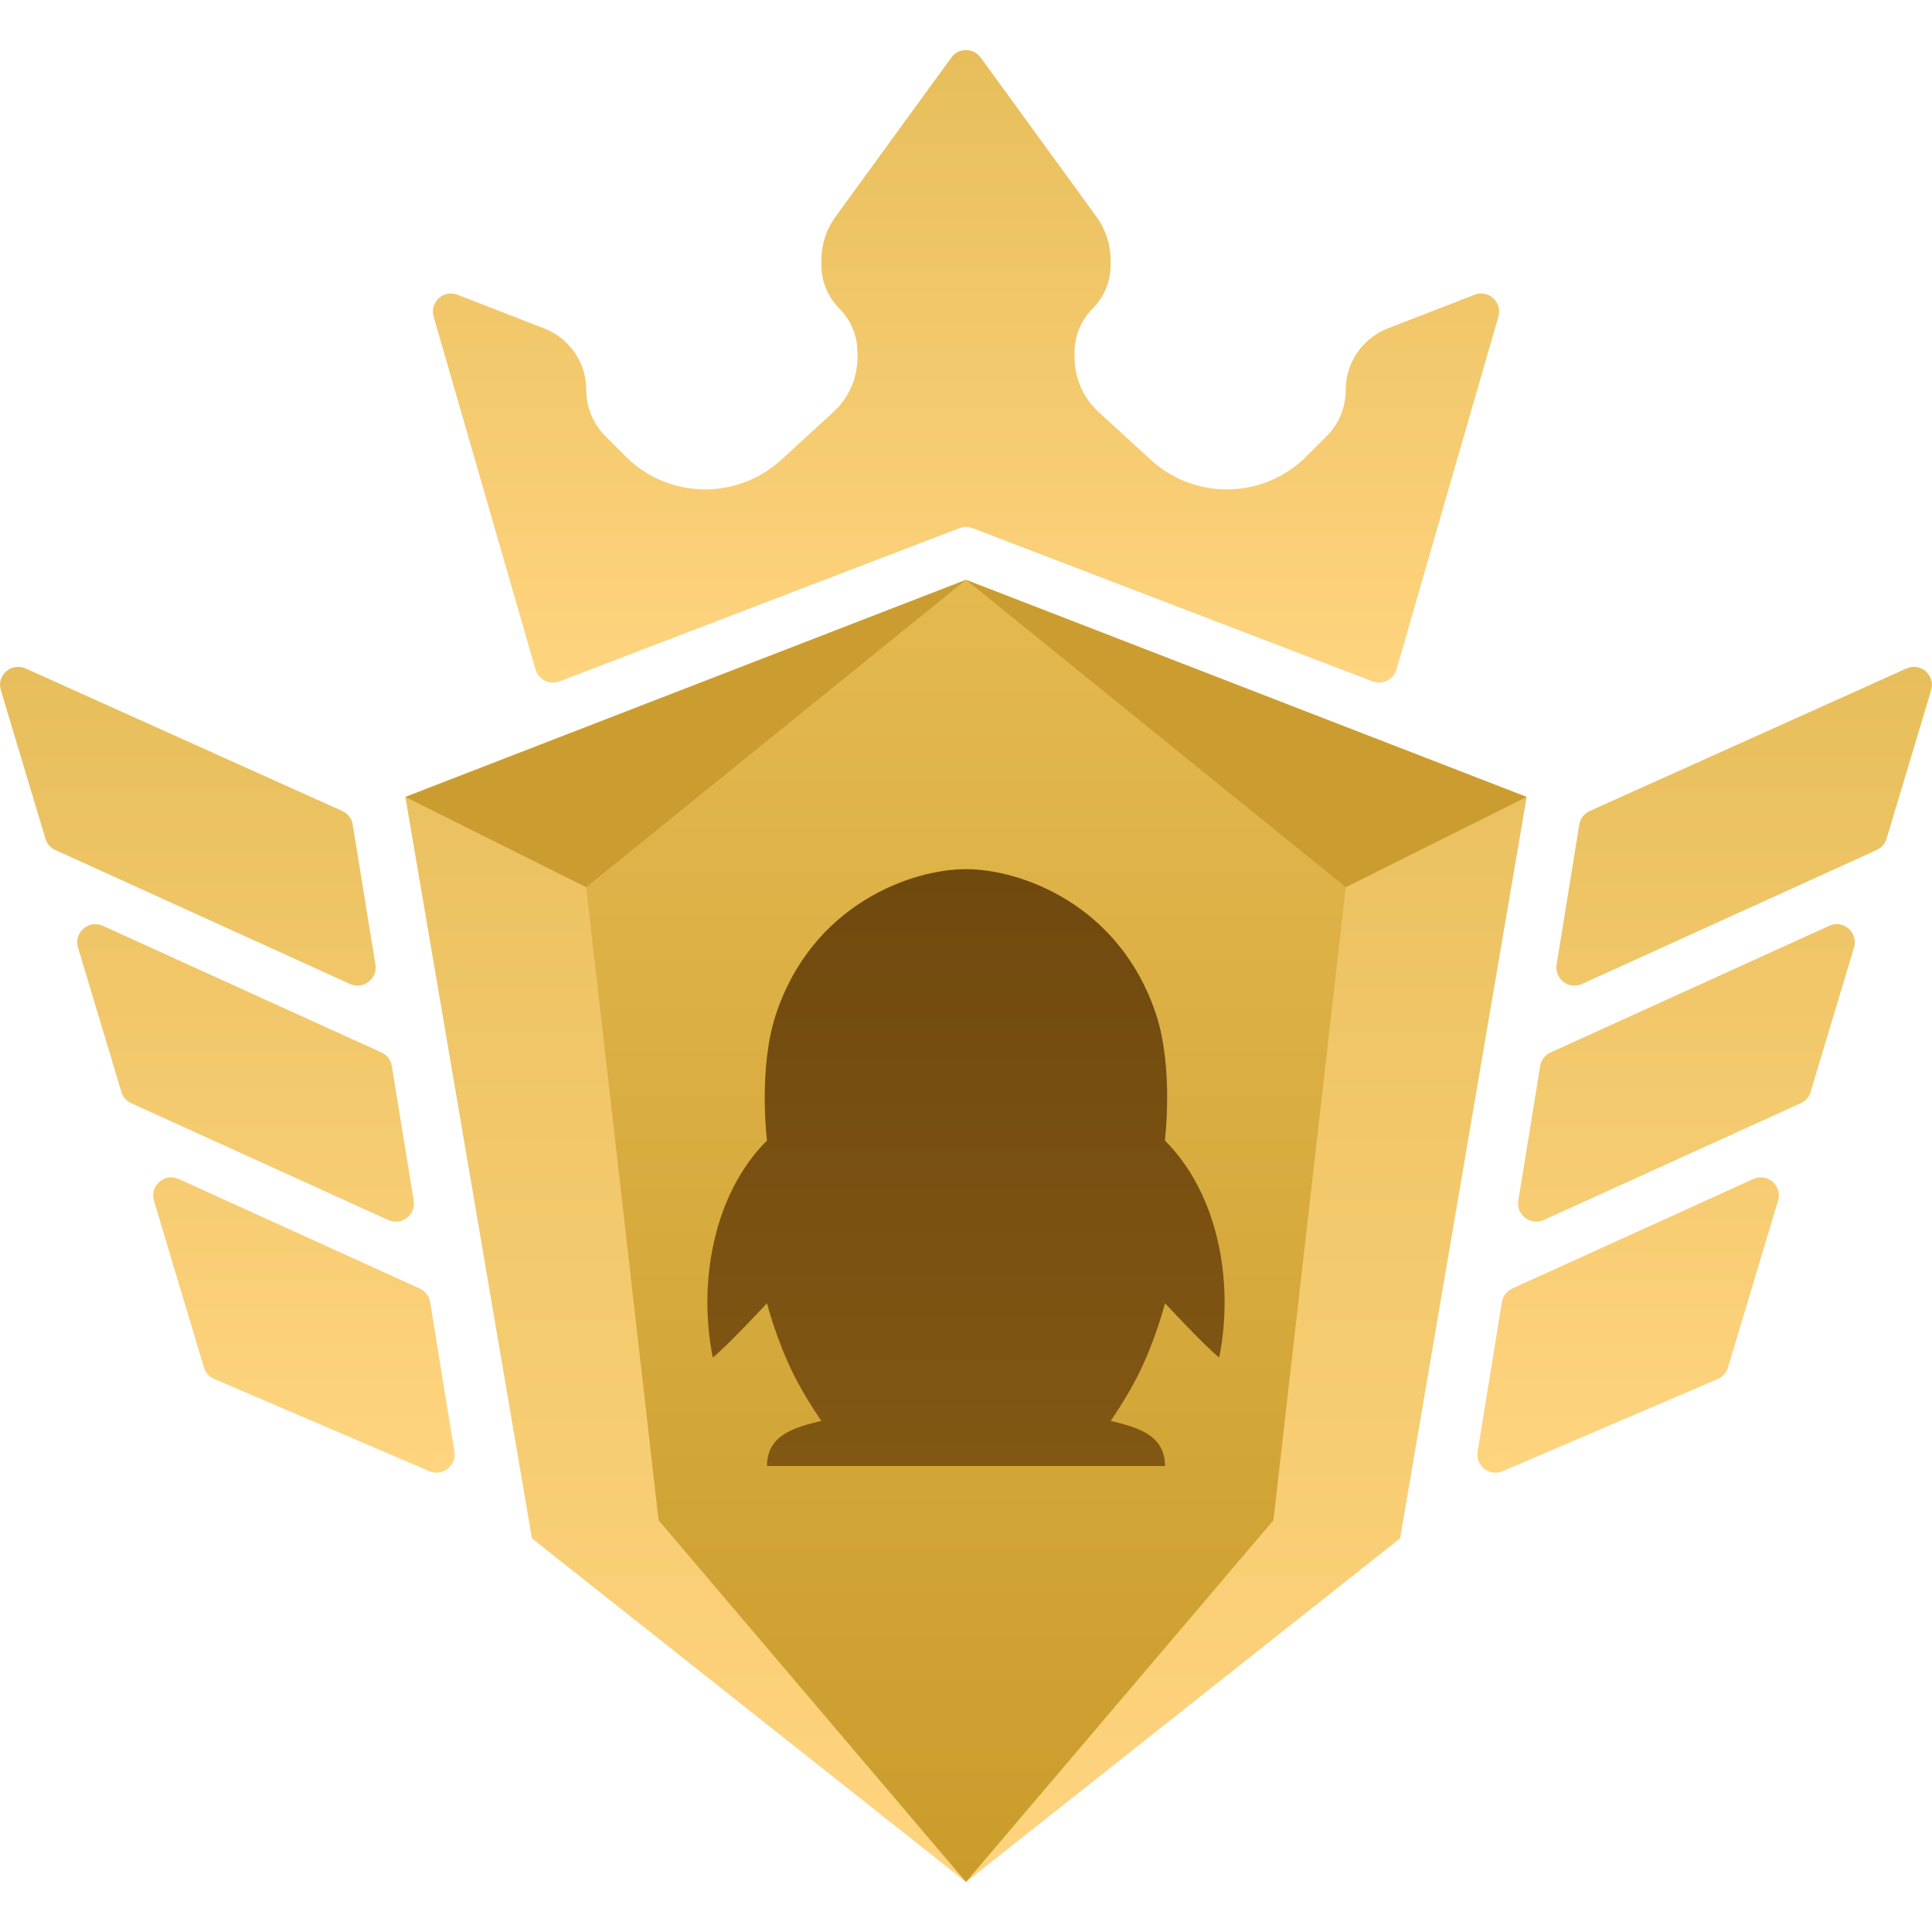
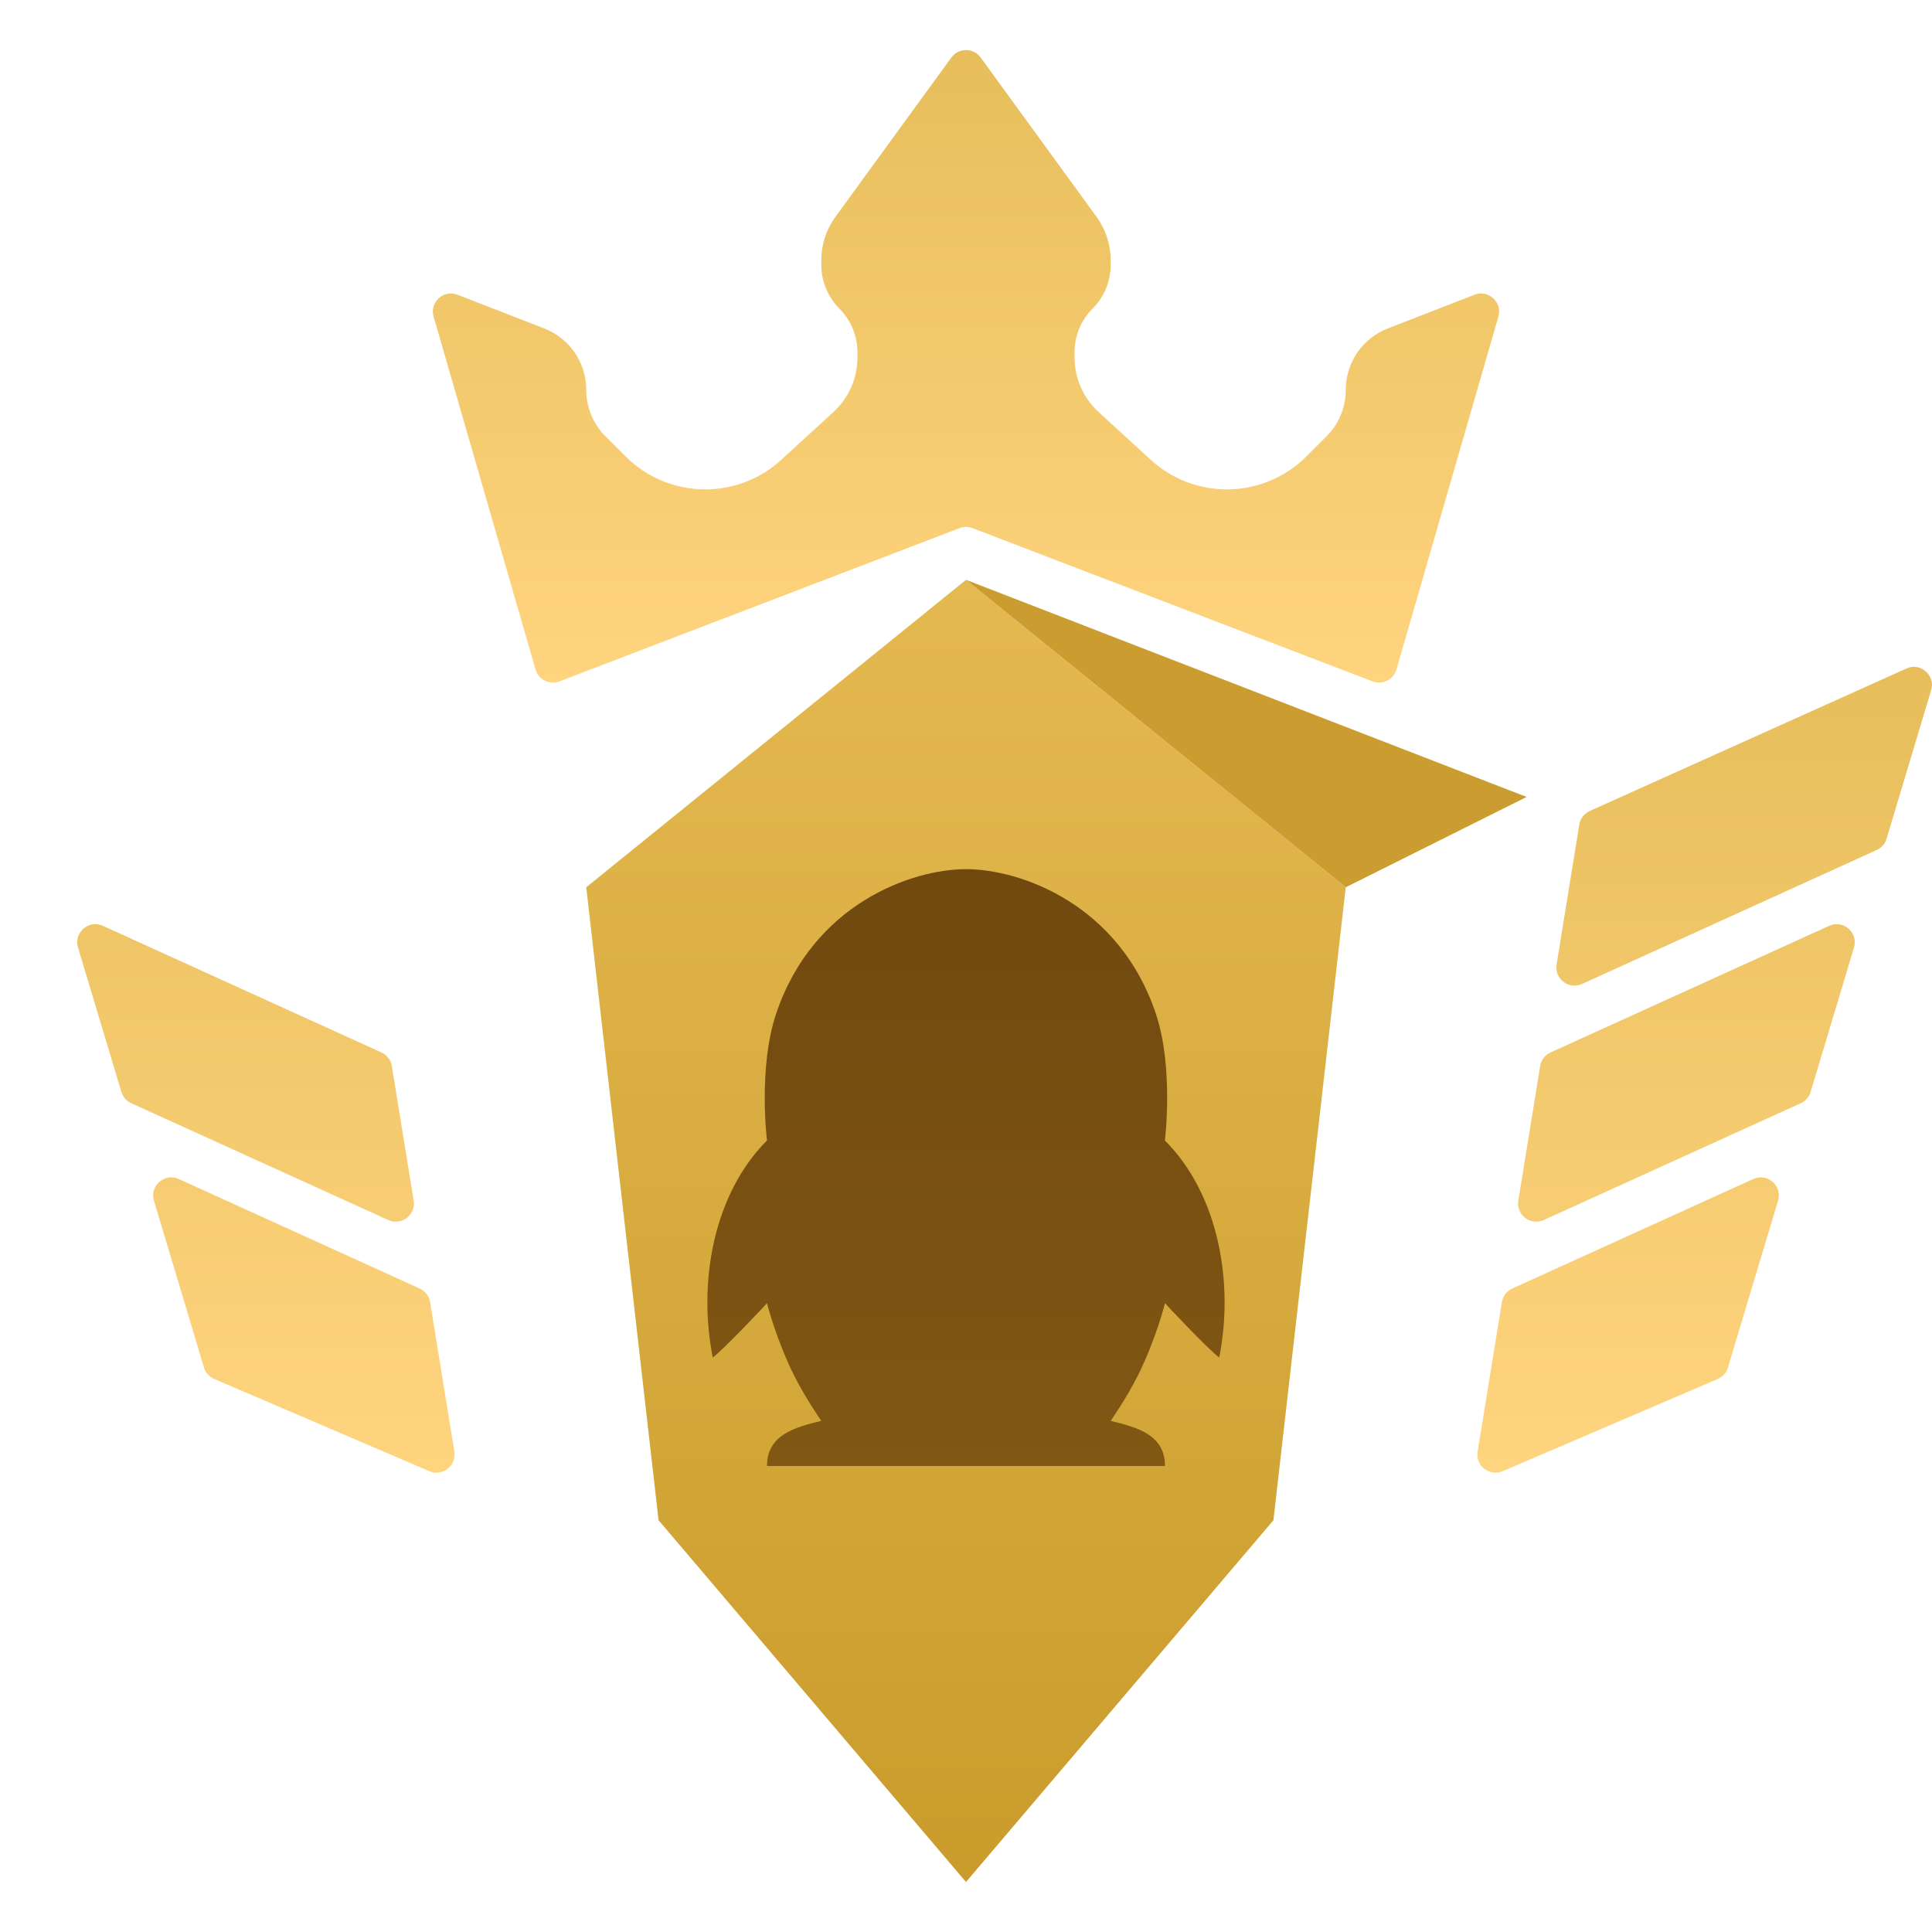
<svg xmlns="http://www.w3.org/2000/svg" width="16" height="16" viewBox="0 0 16 16" fill="none">
  <path d="M3.789 2.441C3.673 2.396 3.556 2.503 3.591 2.622L4.435 5.544C4.459 5.629 4.551 5.674 4.633 5.643L7.946 4.374C7.981 4.36 8.019 4.36 8.054 4.374L11.367 5.643C11.449 5.674 11.54 5.629 11.565 5.544L12.409 2.622C12.444 2.503 12.326 2.396 12.211 2.441L11.493 2.72C11.283 2.802 11.145 3.003 11.145 3.228C11.145 3.373 11.088 3.512 10.985 3.614L10.819 3.78C10.644 3.955 10.407 4.053 10.16 4.053C9.927 4.053 9.702 3.966 9.53 3.808L9.098 3.412C8.971 3.296 8.899 3.132 8.899 2.96V2.917C8.899 2.782 8.952 2.652 9.048 2.556C9.144 2.46 9.198 2.33 9.198 2.194V2.154C9.198 2.026 9.157 1.901 9.082 1.797L8.121 0.476C8.061 0.394 7.939 0.394 7.879 0.476L6.918 1.797C6.842 1.901 6.802 2.026 6.802 2.154V2.194C6.802 2.33 6.856 2.46 6.952 2.556C7.047 2.652 7.101 2.782 7.101 2.917V2.96C7.101 3.132 7.029 3.296 6.902 3.412L6.47 3.808C6.298 3.966 6.073 4.053 5.84 4.053C5.593 4.053 5.356 3.955 5.181 3.78L5.015 3.614C4.912 3.512 4.855 3.373 4.855 3.228C4.855 3.003 4.717 2.802 4.507 2.72L3.789 2.441Z" fill="url(#paint0_linear)" />
-   <path d="M3.357 6.6L4.405 12.74L8 15.586L11.595 12.74L12.643 6.6L8 4.802L3.357 6.6Z" fill="url(#paint1_linear)" />
  <path d="M4.855 7.348L5.454 12.59L8 15.586L10.546 12.59L11.145 7.348L8 4.802L4.855 7.348Z" fill="url(#paint2_linear)" />
  <path d="M8 7.198C7.551 7.198 6.731 7.486 6.427 8.397C6.277 8.846 6.352 9.445 6.352 9.445C5.901 9.896 5.781 10.634 5.903 11.242C6.003 11.167 6.352 10.793 6.352 10.793C6.352 10.793 6.427 11.093 6.577 11.392C6.674 11.585 6.802 11.767 6.802 11.767C6.586 11.82 6.352 11.88 6.352 12.141L9.648 12.141C9.648 11.88 9.414 11.82 9.198 11.767C9.198 11.767 9.326 11.585 9.423 11.392C9.573 11.093 9.648 10.793 9.648 10.793C9.648 10.793 9.997 11.168 10.097 11.242C10.219 10.634 10.098 9.896 9.647 9.445C9.647 9.445 9.722 8.846 9.573 8.397C9.269 7.486 8.449 7.198 8 7.198Z" fill="url(#paint3_linear)" />
-   <path d="M3.357 6.6L8 4.802L4.855 7.348L3.357 6.6Z" fill="#CB9D31" />
  <path d="M12.643 6.6L8 4.802L11.145 7.348L12.643 6.6Z" fill="#CB9D31" />
  <path d="M1.086 9.136C1.047 9.118 1.017 9.084 1.005 9.042L0.646 7.847C0.609 7.724 0.734 7.614 0.851 7.667L3.159 8.716C3.205 8.737 3.237 8.779 3.245 8.829L3.426 9.943C3.445 10.061 3.325 10.153 3.216 10.104L1.086 9.136Z" fill="url(#paint4_linear)" />
  <path d="M1.48 9.764C1.363 9.711 1.238 9.82 1.275 9.944L1.689 11.325C1.702 11.368 1.733 11.402 1.774 11.42L3.556 12.184C3.664 12.23 3.782 12.139 3.763 12.022L3.562 10.784C3.554 10.734 3.522 10.692 3.476 10.671L1.48 9.764Z" fill="url(#paint5_linear)" />
-   <path d="M3.109 7.988C3.128 8.106 3.008 8.198 2.899 8.149L0.457 7.039C0.418 7.021 0.388 6.987 0.376 6.945L0.007 5.716C-0.03 5.593 0.094 5.483 0.212 5.536L2.834 6.716C2.88 6.737 2.913 6.779 2.921 6.829L3.109 7.988Z" fill="url(#paint6_linear)" />
  <path d="M14.914 9.136C14.953 9.118 14.983 9.084 14.995 9.042L15.354 7.847C15.391 7.724 15.266 7.614 15.149 7.667L12.841 8.716C12.795 8.737 12.763 8.779 12.755 8.829L12.574 9.943C12.555 10.061 12.675 10.153 12.784 10.104L14.914 9.136Z" fill="url(#paint7_linear)" />
  <path d="M14.52 9.764C14.637 9.711 14.762 9.82 14.725 9.944L14.31 11.325C14.298 11.368 14.267 11.402 14.226 11.42L12.444 12.184C12.335 12.23 12.218 12.139 12.237 12.022L12.438 10.784C12.446 10.734 12.478 10.692 12.524 10.671L14.52 9.764Z" fill="url(#paint8_linear)" />
  <path d="M12.891 7.988C12.872 8.106 12.992 8.198 13.101 8.149L15.543 7.039C15.582 7.021 15.612 6.987 15.624 6.945L15.993 5.716C16.03 5.593 15.905 5.483 15.789 5.536L13.166 6.716C13.12 6.737 13.087 6.779 13.079 6.829L12.891 7.988Z" fill="url(#paint9_linear)" />
  <defs>
    <linearGradient id="paint0_linear" x1="8" y1="0.414" x2="8" y2="5.653" gradientUnits="userSpaceOnUse">
      <stop stop-color="#E7BE5B" />
      <stop offset="1" stop-color="#FFD47F" />
    </linearGradient>
    <linearGradient id="paint1_linear" x1="8" y1="4.802" x2="8" y2="15.586" gradientUnits="userSpaceOnUse">
      <stop stop-color="#E7BE5B" />
      <stop offset="1" stop-color="#FFD47F" />
    </linearGradient>
    <linearGradient id="paint2_linear" x1="8" y1="4.802" x2="8" y2="15.586" gradientUnits="userSpaceOnUse">
      <stop stop-color="#E4B950" />
      <stop offset="1" stop-color="#CA9C2C" />
    </linearGradient>
    <linearGradient id="paint3_linear" x1="8" y1="7.198" x2="8" y2="12.141" gradientUnits="userSpaceOnUse">
      <stop stop-color="#70490F" />
      <stop offset="1" stop-color="#815713" />
    </linearGradient>
    <linearGradient id="paint4_linear" x1="14.118" y1="5.522" x2="14.118" y2="12.196" gradientUnits="userSpaceOnUse">
      <stop stop-color="#E7BE5B" />
      <stop offset="1" stop-color="#FFD47F" />
    </linearGradient>
    <linearGradient id="paint5_linear" x1="14.118" y1="5.522" x2="14.118" y2="12.196" gradientUnits="userSpaceOnUse">
      <stop stop-color="#E7BE5B" />
      <stop offset="1" stop-color="#FFD47F" />
    </linearGradient>
    <linearGradient id="paint6_linear" x1="14.118" y1="5.522" x2="14.118" y2="12.196" gradientUnits="userSpaceOnUse">
      <stop stop-color="#E7BE5B" />
      <stop offset="1" stop-color="#FFD47F" />
    </linearGradient>
    <linearGradient id="paint7_linear" x1="14.118" y1="5.522" x2="14.118" y2="12.196" gradientUnits="userSpaceOnUse">
      <stop stop-color="#E7BE5B" />
      <stop offset="1" stop-color="#FFD47F" />
    </linearGradient>
    <linearGradient id="paint8_linear" x1="14.118" y1="5.522" x2="14.118" y2="12.196" gradientUnits="userSpaceOnUse">
      <stop stop-color="#E7BE5B" />
      <stop offset="1" stop-color="#FFD47F" />
    </linearGradient>
    <linearGradient id="paint9_linear" x1="14.118" y1="5.522" x2="14.118" y2="12.196" gradientUnits="userSpaceOnUse">
      <stop stop-color="#E7BE5B" />
      <stop offset="1" stop-color="#FFD47F" />
    </linearGradient>
  </defs>
</svg>